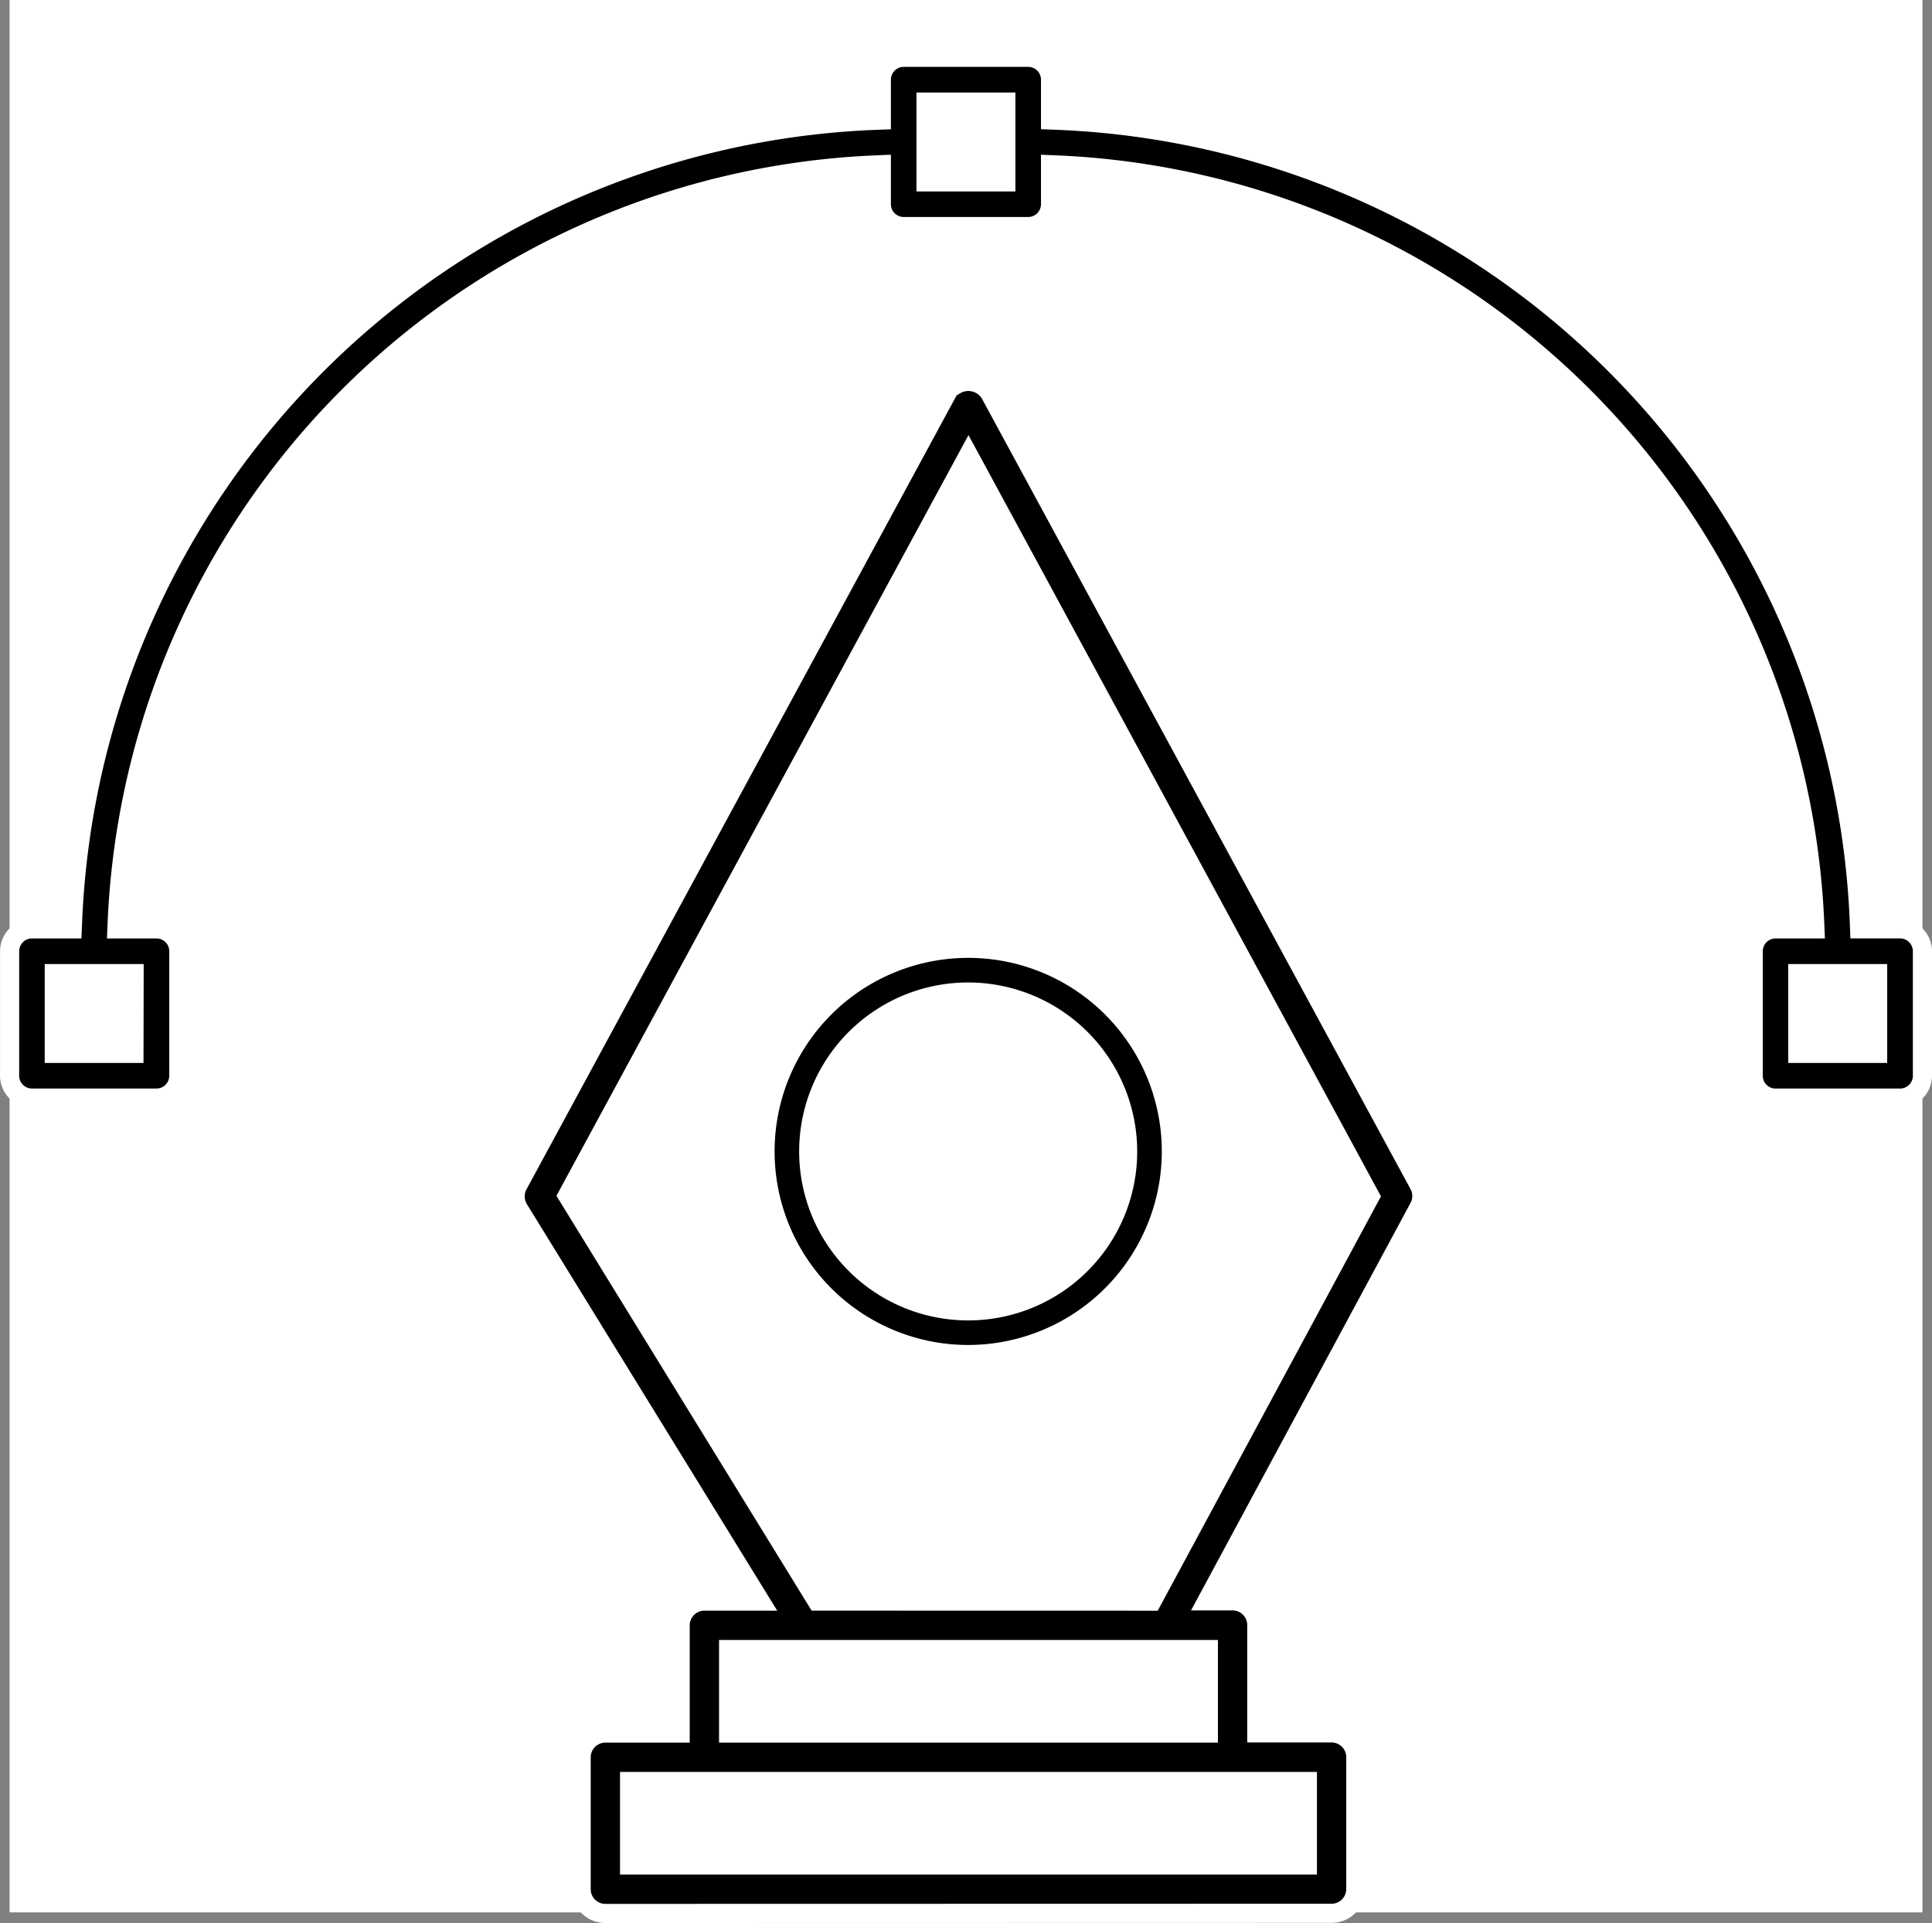
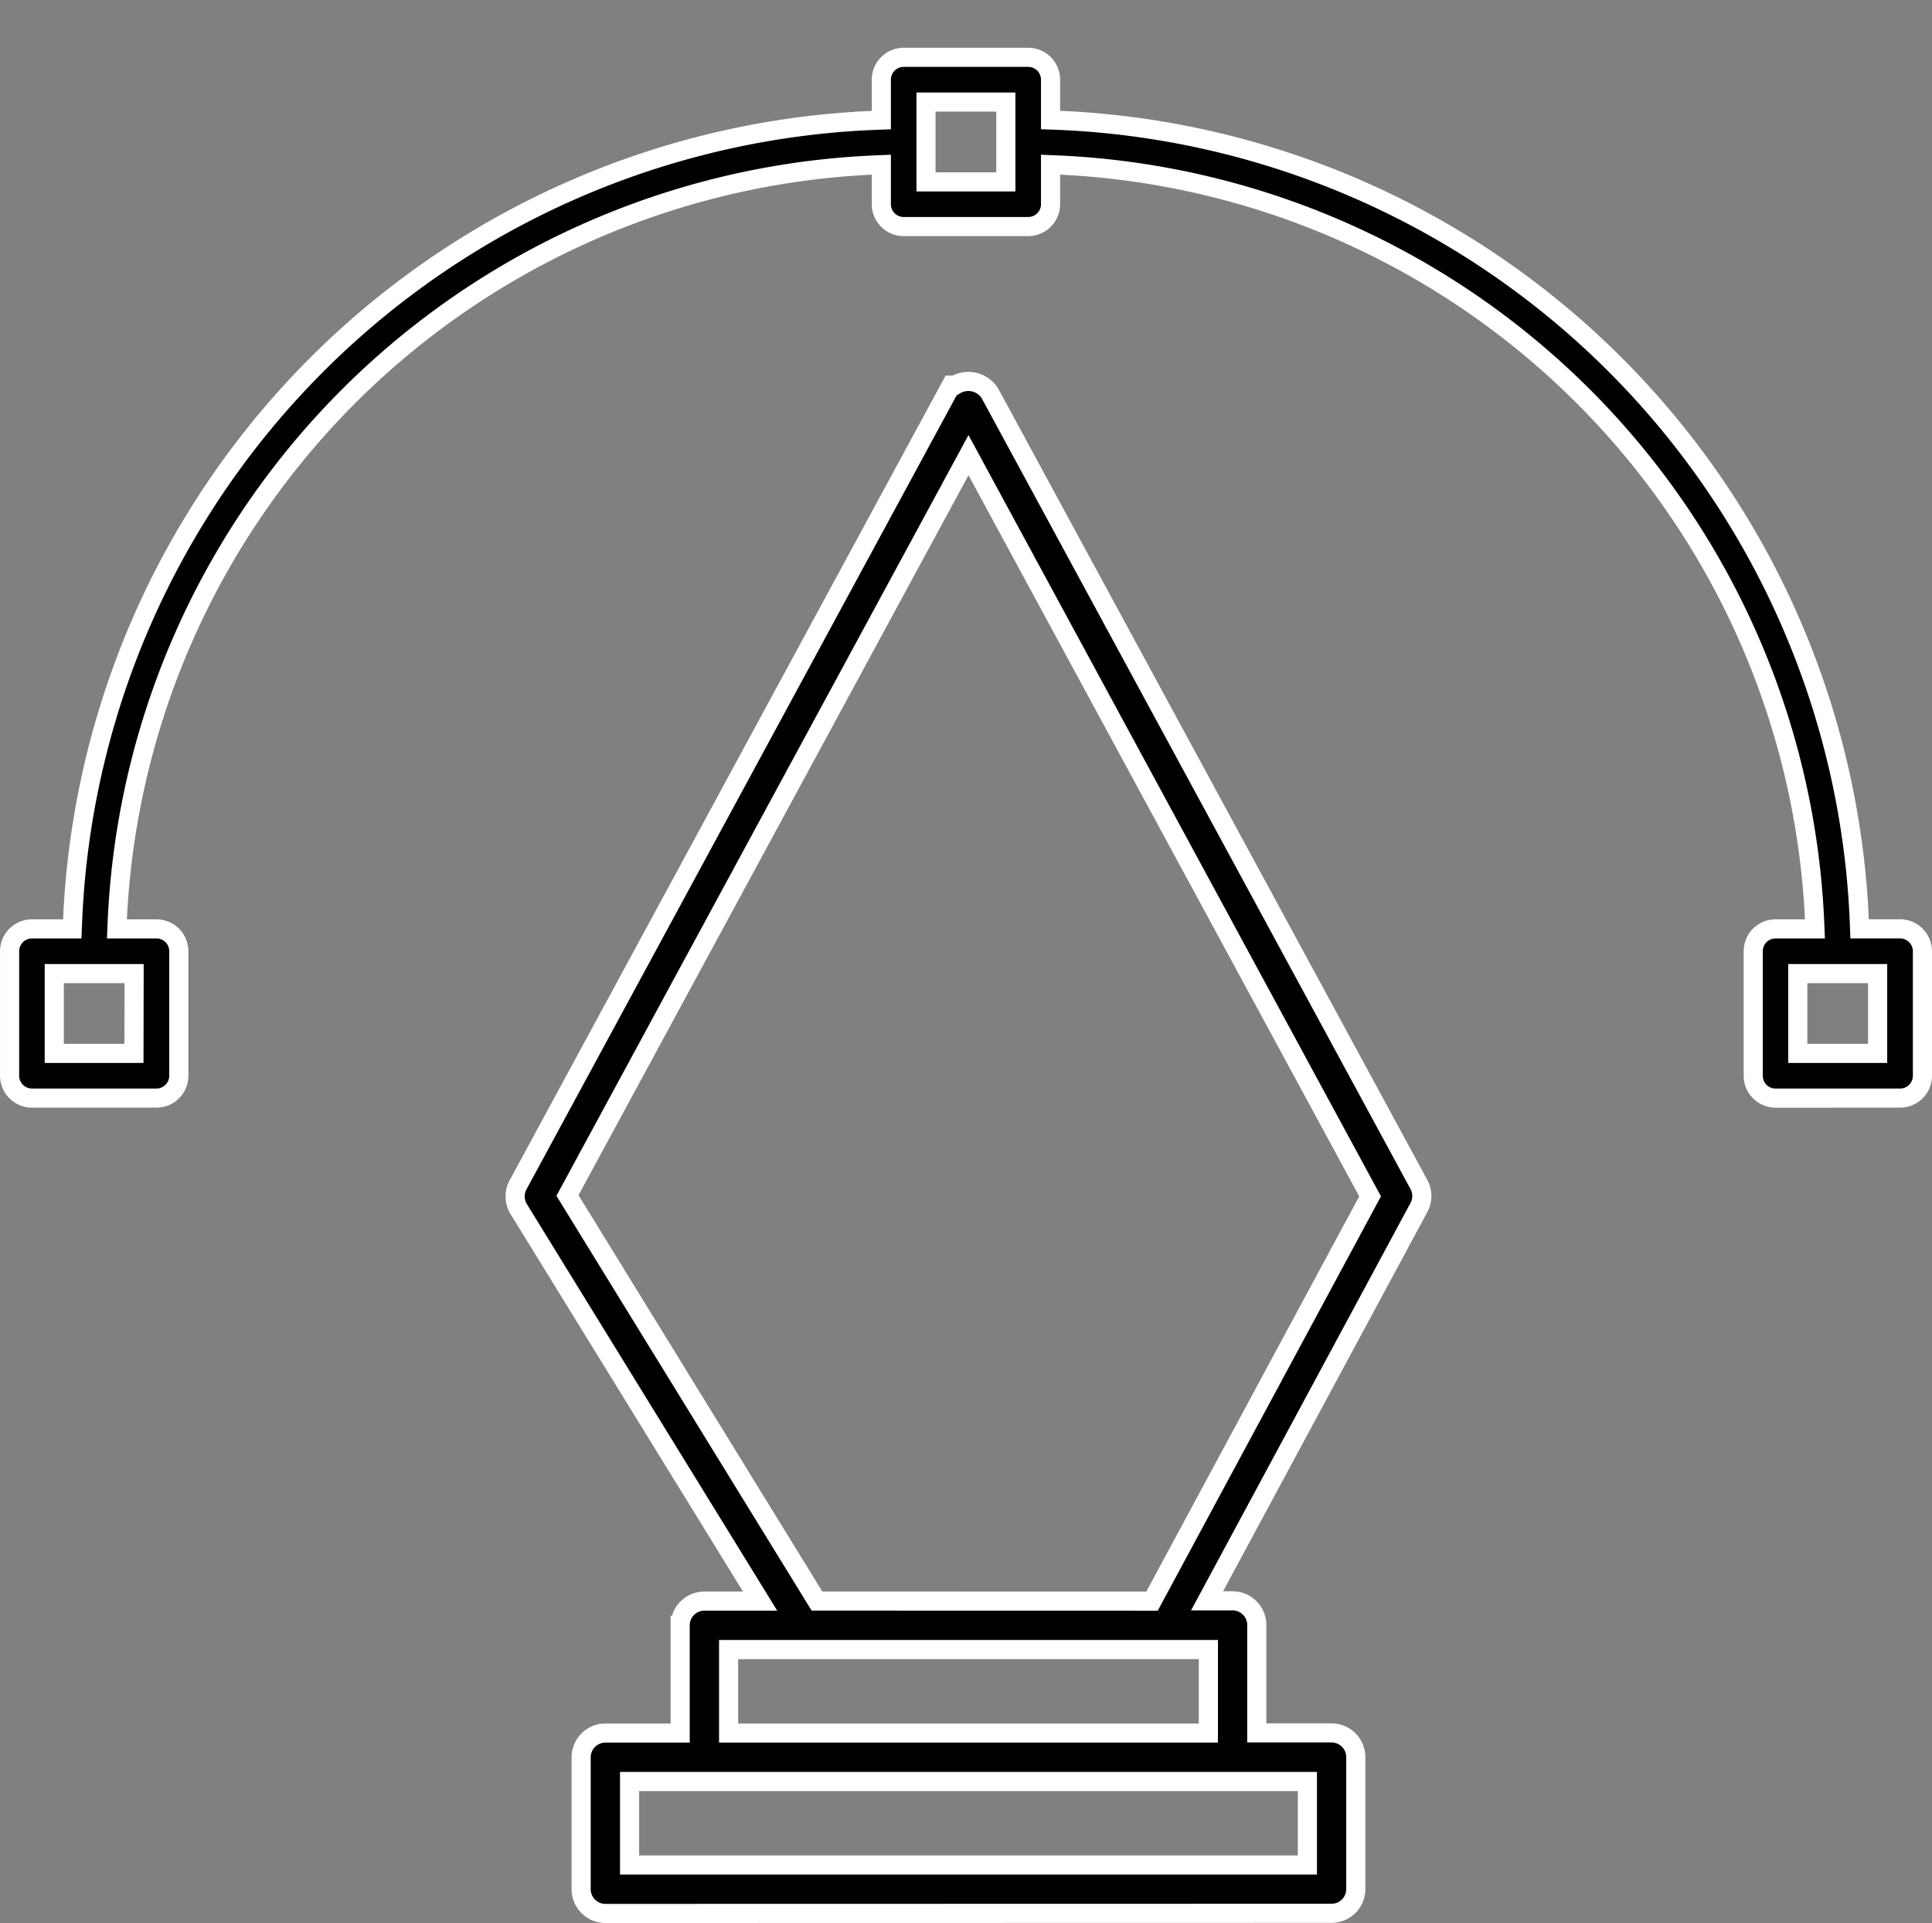
<svg xmlns="http://www.w3.org/2000/svg" width="101" height="100.556" viewBox="0 0 101 100.556">
  <rect x="0" y="0" width="101" height="100.556" fill="#808080" stroke="none" />
  <g id="how5b" transform="translate(-361.5 -3331)">
-     <rect id="Rectangle_153" data-name="Rectangle 153" width="100" height="100" transform="translate(362 3331)" fill="#fff" />
    <g id="Group_485" data-name="Group 485" transform="translate(-274.491 1066.041)">
      <path id="Path_1473" data-name="Path 1473" d="M655.869,774.815a1.268,1.268,0,0,1-1.266-1.266v-6.9a1.268,1.268,0,0,1,1.266-1.266h3.91v-5.634a1.269,1.269,0,0,1,1.266-1.268h2.912l-12.62-20.5a1.274,1.274,0,0,1-.034-1.263l22.65-41.819h.2a1.332,1.332,0,0,1,1.82.429L698.4,736.7a1.263,1.263,0,0,1,0,1.2l-11.076,20.568h1.334a1.269,1.269,0,0,1,1.266,1.268v5.639h3.91a1.268,1.268,0,0,1,1.266,1.266v6.9a1.268,1.268,0,0,1-1.266,1.266Zm36.7-2.531,0-4.368H657.135v4.368Zm-5.176-6.9v-4.368H662.312v4.368Zm-2.946-6.9,11.4-21.166L674.852,698.56l-20.964,38.714,13.043,21.206Z" transform="translate(11.769 1590.2)" stroke="#fff" stroke-width="1" />
      <path id="Path_1474" data-name="Path 1474" d="M726.212,738.057a1.17,1.17,0,0,1-1.168-1.17v-6.512a1.169,1.169,0,0,1,1.168-1.168h2.058l-.02-.478a41.433,41.433,0,0,0-39.462-39.462l-.478-.02v2.065a1.17,1.17,0,0,1-1.168,1.17h-6.51a1.17,1.17,0,0,1-1.168-1.17v-2.065l-.479.02a41.434,41.434,0,0,0-39.462,39.462l-.02.478h2.067a1.169,1.169,0,0,1,1.168,1.168v6.51a1.17,1.17,0,0,1-1.168,1.17h-6.51a1.17,1.17,0,0,1-1.168-1.17v-6.51a1.169,1.169,0,0,1,1.168-1.168h2.108l.018-.441a43.731,43.731,0,0,1,41.837-41.835l.441-.017V684.8a1.17,1.17,0,0,1,1.168-1.168h6.51a1.17,1.17,0,0,1,1.168,1.168v2.11l.443.017a43.731,43.731,0,0,1,41.835,41.836l.017.443h2.111a1.172,1.172,0,0,1,1.174,1.168v6.512a1.17,1.17,0,0,1-1.168,1.17Zm5.336-2.339v-4.172h-4.174v4.172Zm-91.155,0,.008-4.172h-4.174v4.172Zm45.58-45.571v-4.175H681.8v4.175Z" transform="translate(2.601 1584.324)" stroke="#fff" stroke-width="1" />
-       <path id="Path_1490" data-name="Path 1490" d="M670.306,735.306a10.621,10.621,0,1,1,10.621-10.621A10.632,10.632,0,0,1,670.306,735.306Zm0-18.956a8.336,8.336,0,1,0,8.335,8.336A8.345,8.345,0,0,0,670.306,716.35Z" transform="translate(16.3 1600.483)" stroke="#fff" stroke-width="1" />
    </g>
  </g>
</svg>